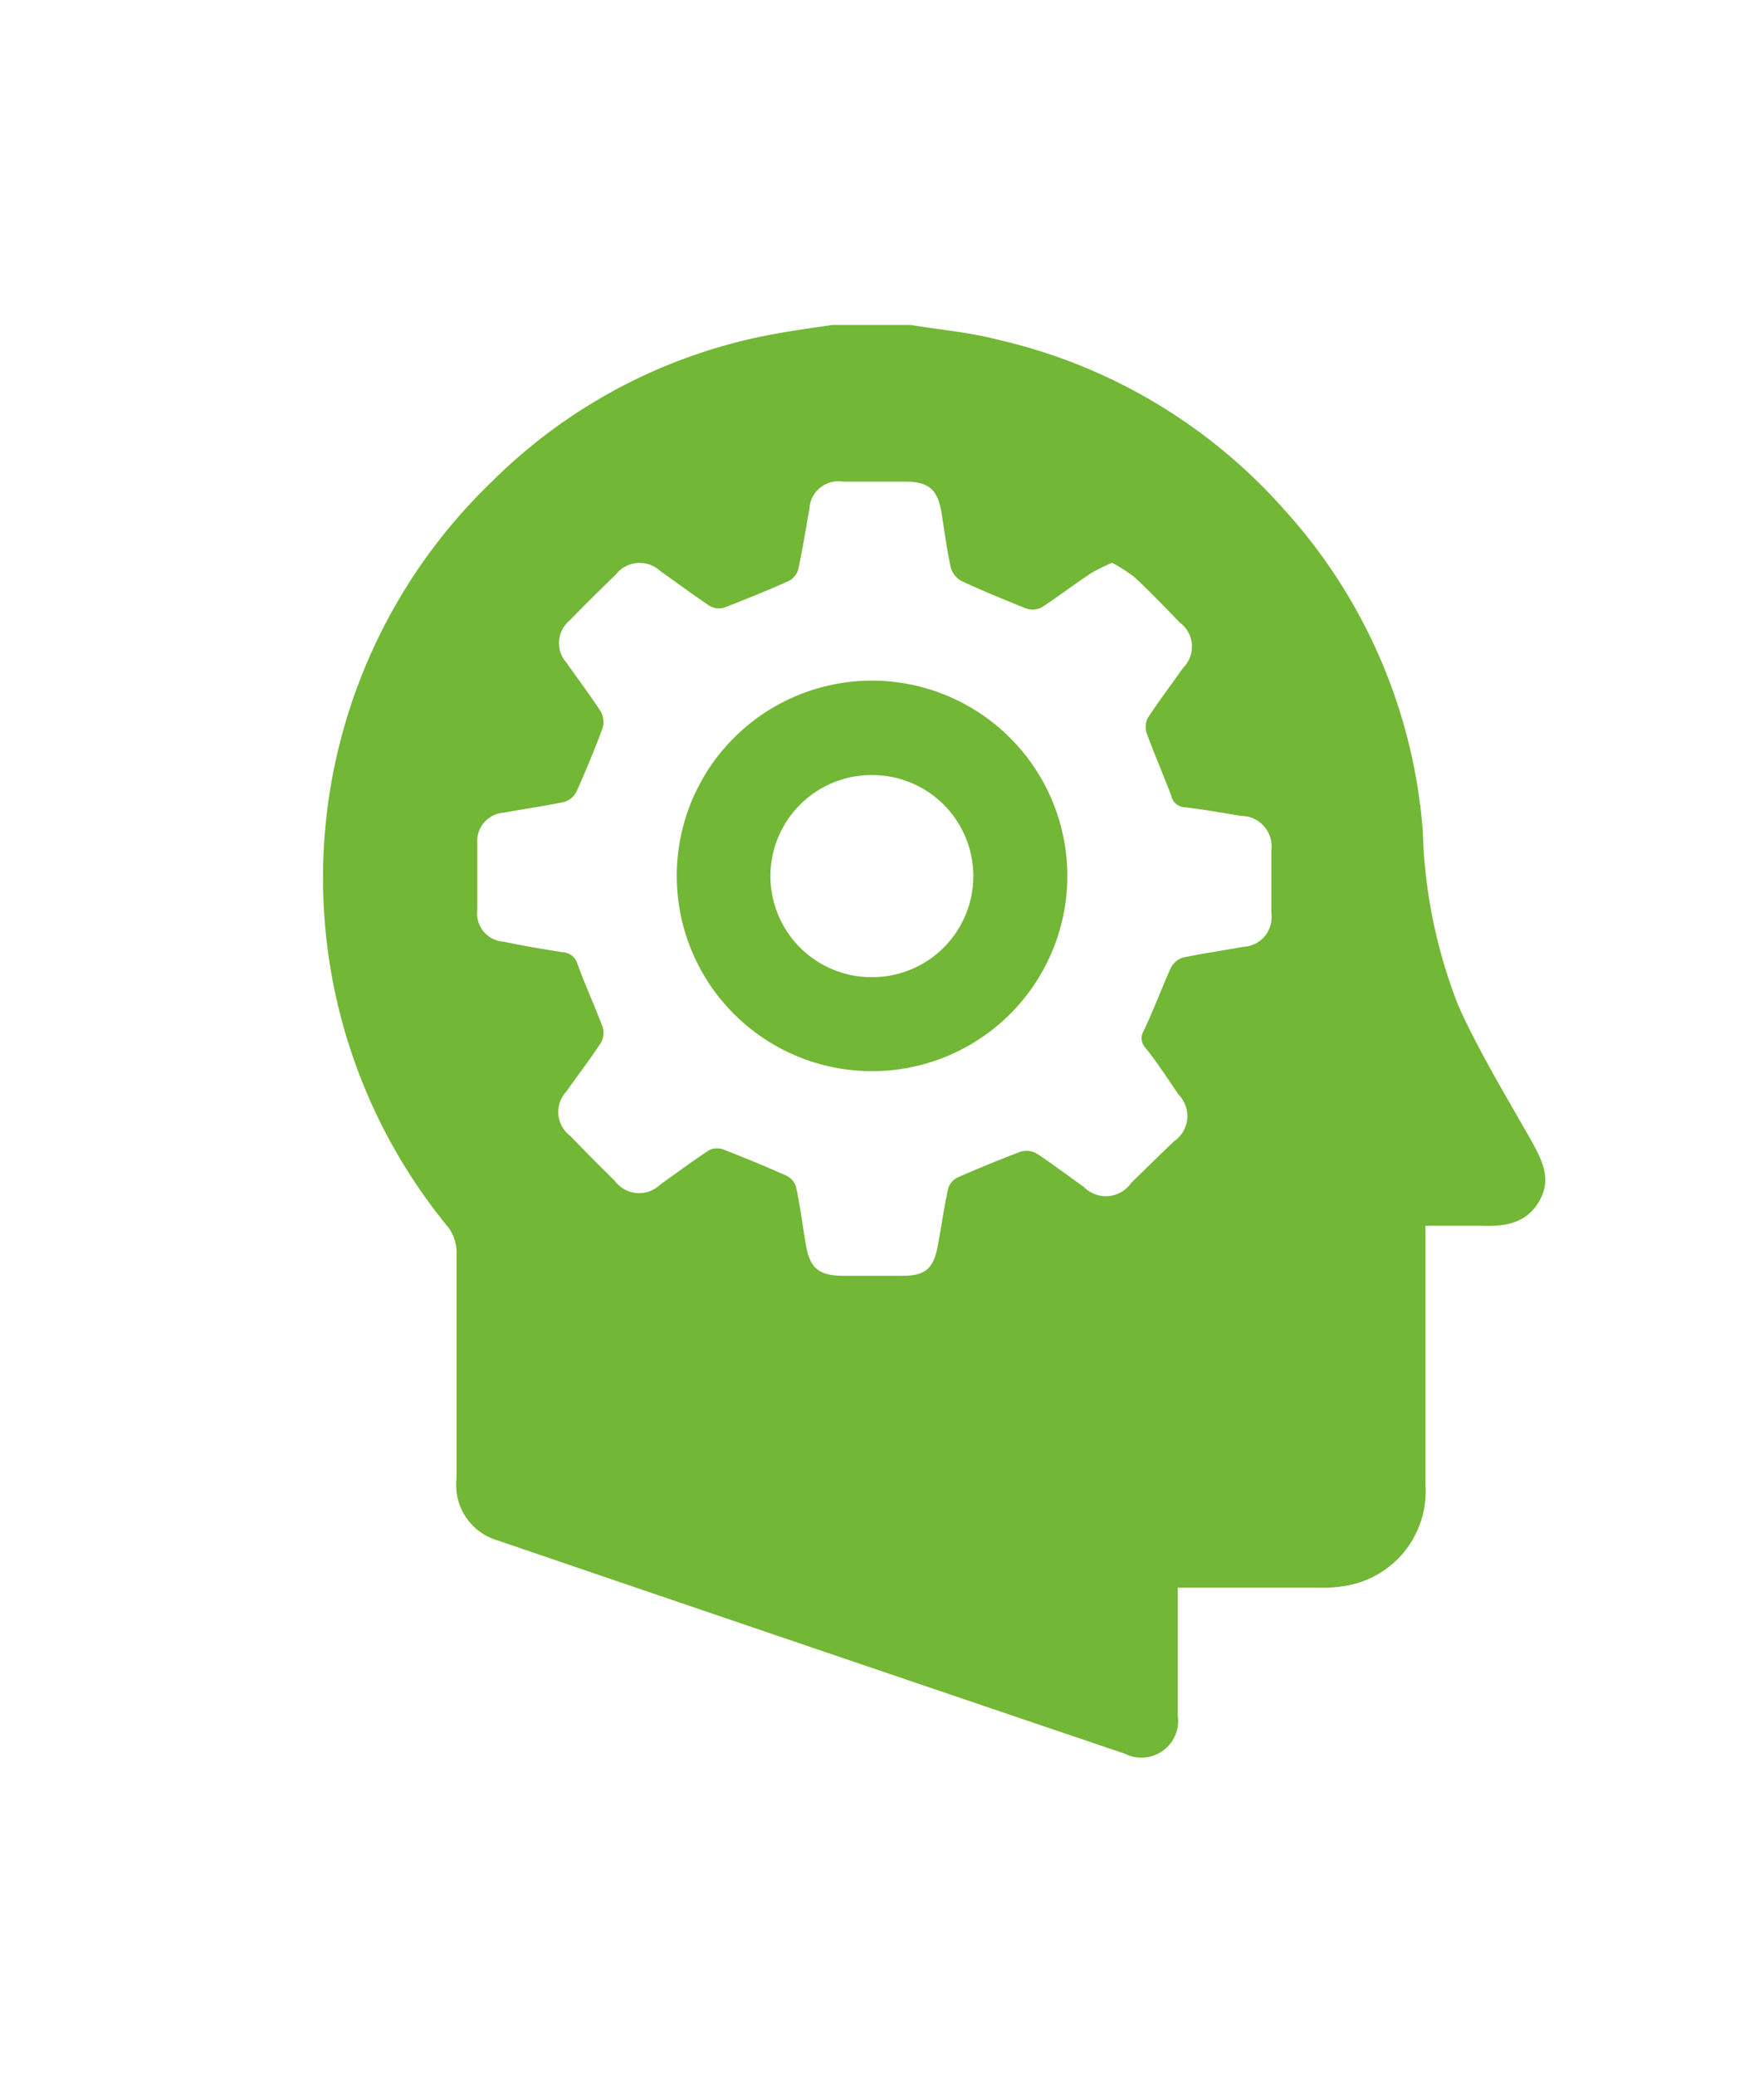
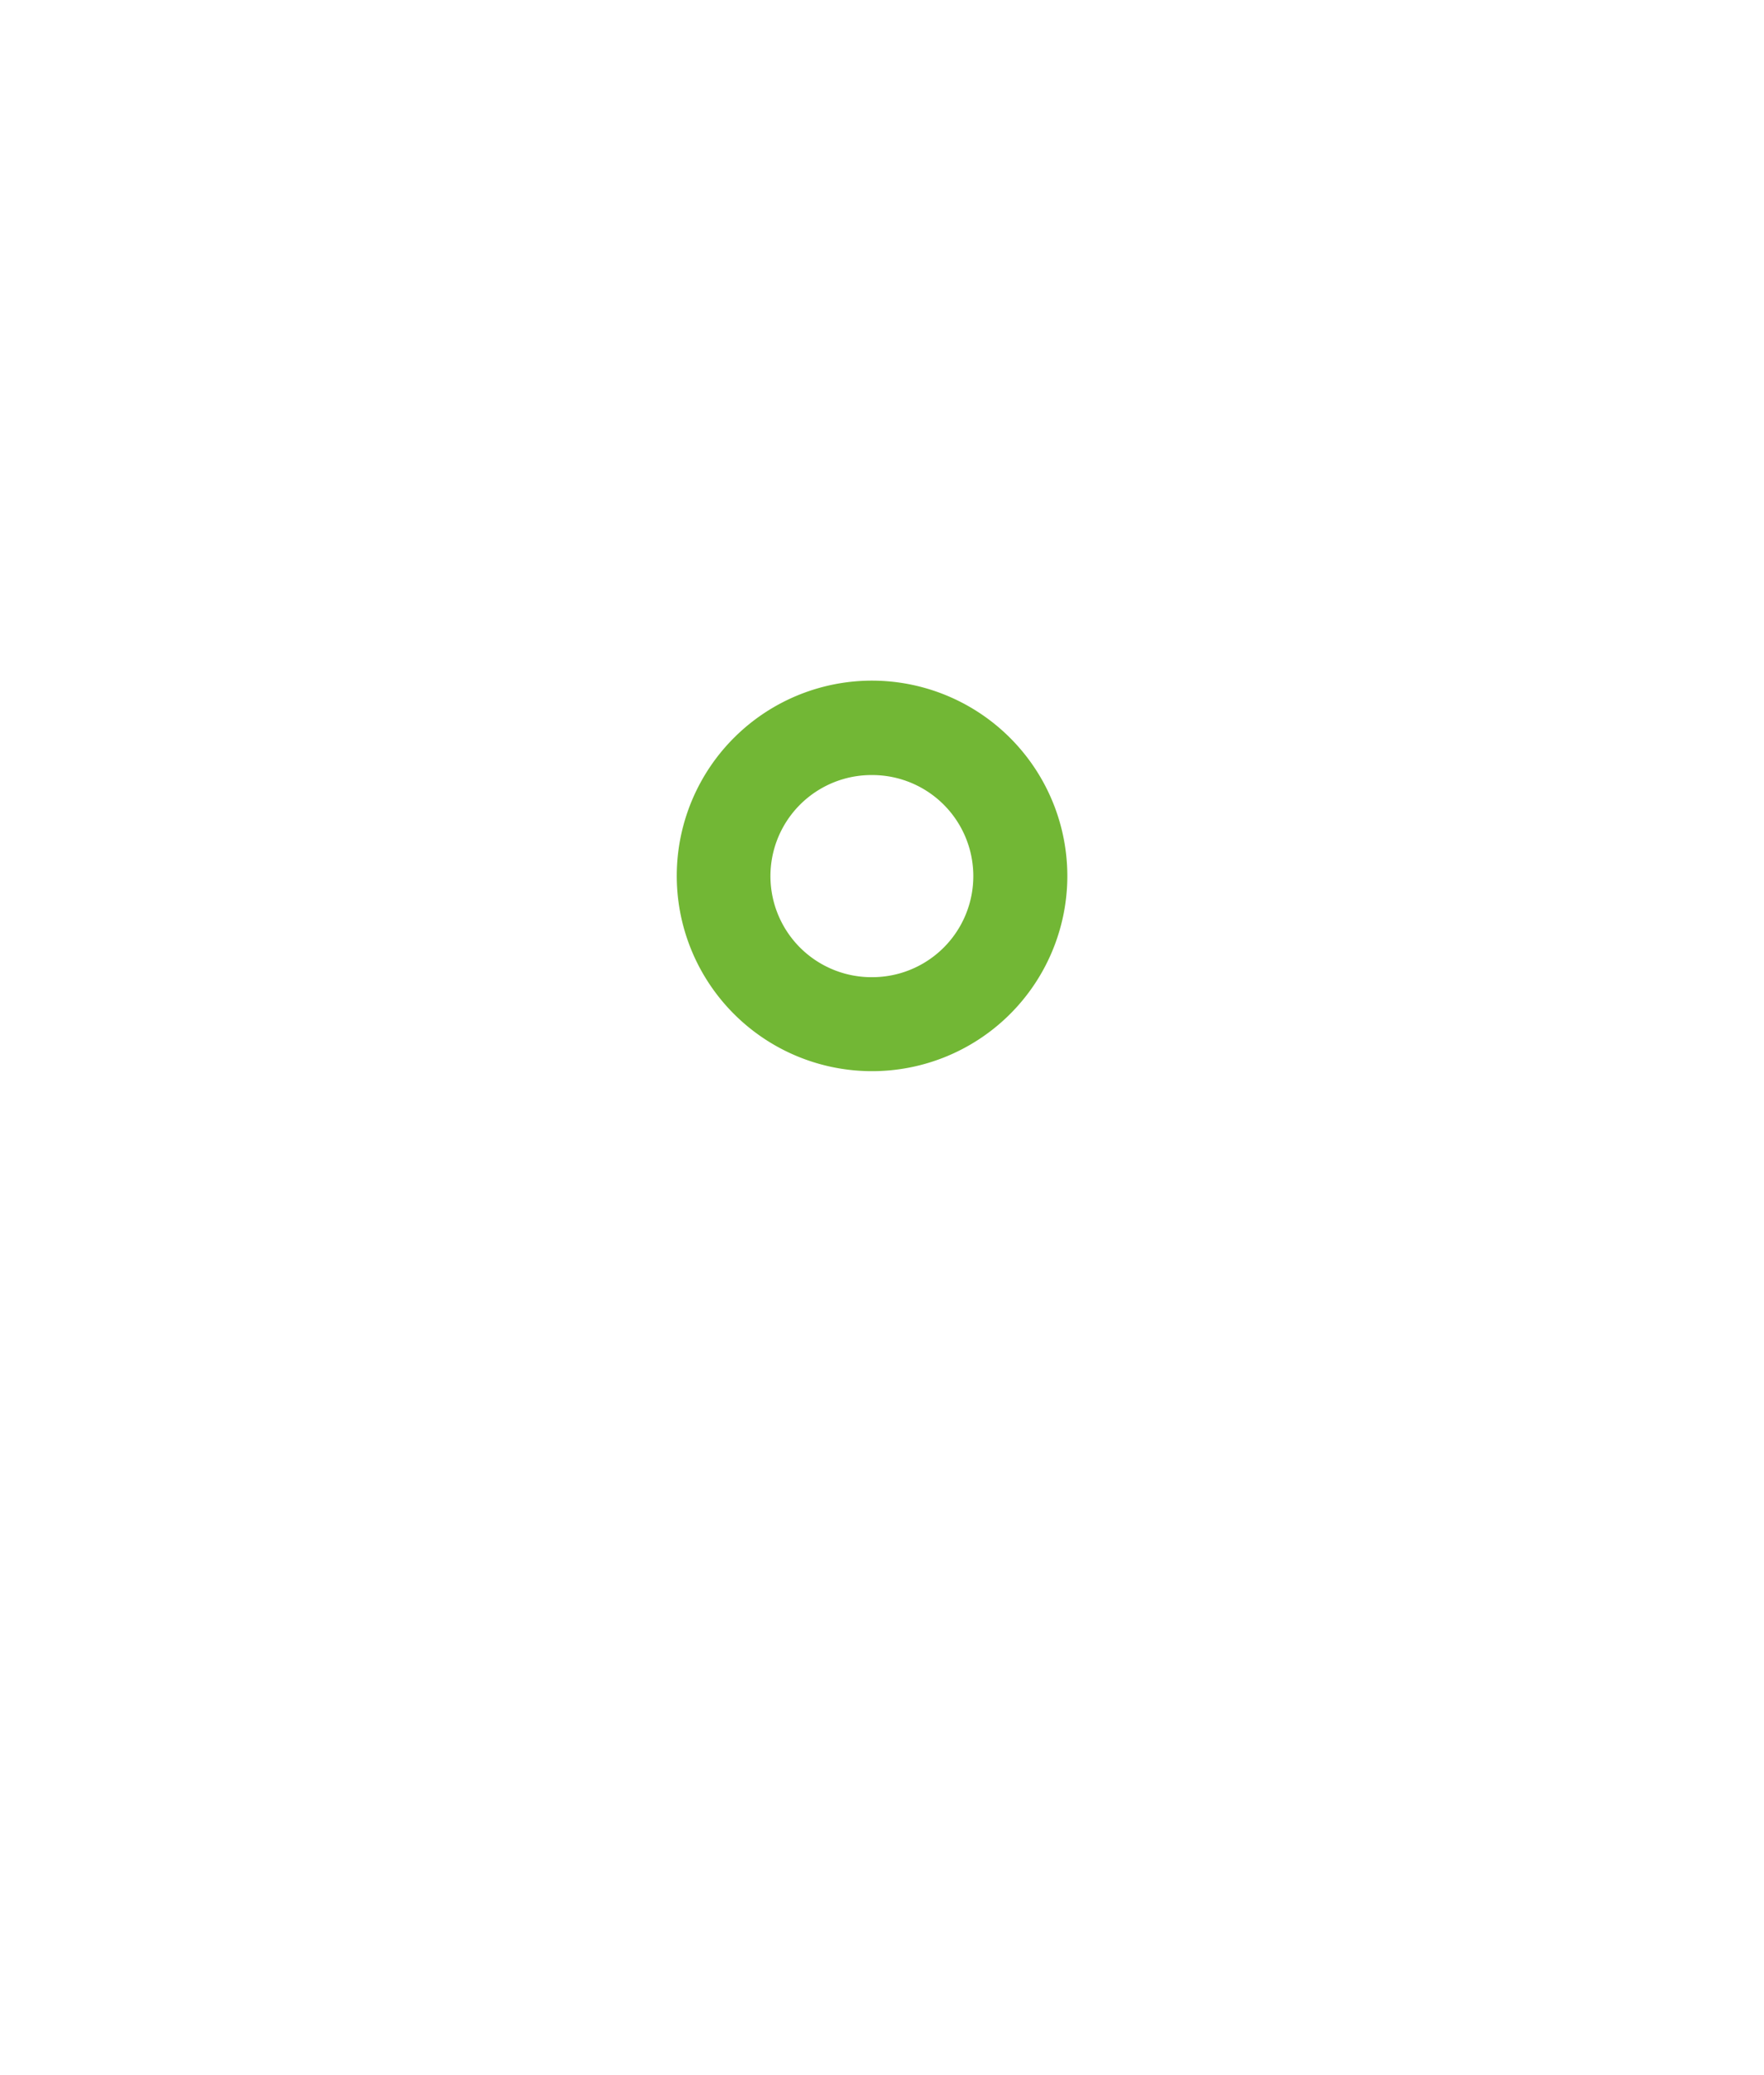
<svg xmlns="http://www.w3.org/2000/svg" id="Ebene_1" data-name="Ebene 1" viewBox="0 0 85 100">
  <defs>
    <style>.cls-1{fill:#72b735;}</style>
  </defs>
  <title>Zeichenfläche 6Personal_SVG</title>
-   <path class="cls-1" d="M48,16.35a26.24,26.24,0,0,1,13.9,8.23,26,26,0,0,1,6.66,15.49,24.73,24.73,0,0,0,1.73,8.44c1,2.2,2.26,4.28,3.46,6.39.55,1,1.05,1.91.41,3s-1.69,1.21-2.82,1.17c-.85,0-1.7,0-2.65,0V71.62a4.61,4.61,0,0,1-3.59,4.75,6.56,6.56,0,0,1-1.53.14H56.75c0,.29,0,.52,0,.76v5.39a1.77,1.77,0,0,1-2.55,1.85Q39.08,79.39,24,74.24a2.78,2.78,0,0,1-2-3c0-3.64,0-7.28,0-10.91a2,2,0,0,0-.42-1.21,26.49,26.49,0,0,1,2.08-35.87A25.86,25.86,0,0,1,37.87,16c.74-.13,1.49-.23,2.24-.34h3.78C45.25,15.89,46.64,16,48,16.35Zm4.52,11.31c-.79.52-1.54,1.1-2.33,1.61a.93.93,0,0,1-.75.05c-1-.4-2.07-.84-3.09-1.31a1.1,1.1,0,0,1-.53-.63c-.19-.88-.31-1.77-.45-2.66-.18-1.13-.62-1.51-1.75-1.51s-2,0-3,0A1.4,1.4,0,0,0,39,24.54c-.18,1-.33,1.95-.54,2.91A.89.89,0,0,1,38,28c-1,.45-2.05.87-3.1,1.28a.9.9,0,0,1-.7-.08c-.8-.53-1.57-1.11-2.37-1.67a1.46,1.46,0,0,0-2.16.16c-.72.7-1.48,1.44-2.2,2.19a1.42,1.42,0,0,0-.17,2.06c.55.79,1.14,1.56,1.66,2.37a1.06,1.06,0,0,1,.06.82c-.37,1-.79,2-1.23,3a1,1,0,0,1-.58.51c-1,.21-1.95.34-2.92.52A1.38,1.38,0,0,0,23,40.68c0,1,0,2.11,0,3.17a1.36,1.36,0,0,0,1.27,1.53c.95.2,1.9.36,2.85.51a.77.77,0,0,1,.71.58c.37,1,.82,2,1.2,3a1,1,0,0,1-.06.76c-.53.81-1.12,1.57-1.67,2.36a1.44,1.44,0,0,0,.18,2.15c.71.74,1.42,1.45,2.14,2.16a1.46,1.46,0,0,0,2.21.17c.79-.55,1.56-1.14,2.37-1.66a.9.9,0,0,1,.7,0c1,.39,2,.8,3,1.25a.88.88,0,0,1,.46.54c.19.9.31,1.82.46,2.72.19,1.18.61,1.55,1.79,1.56h2.89c1.06,0,1.47-.34,1.67-1.36s.31-1.91.52-2.85a.86.86,0,0,1,.46-.53c1-.44,2-.85,3-1.23a1,1,0,0,1,.77.06c.79.51,1.54,1.09,2.31,1.63A1.48,1.48,0,0,0,54.51,57c.69-.67,1.38-1.35,2.06-2a1.47,1.47,0,0,0,.22-2.25c-.52-.76-1-1.52-1.6-2.26a.68.68,0,0,1-.07-.83c.47-1,.84-2,1.29-3a1,1,0,0,1,.57-.51c1-.21,1.94-.34,2.91-.52A1.43,1.43,0,0,0,61.26,44q0-1.51,0-3a1.47,1.47,0,0,0-1.45-1.68c-.91-.15-1.81-.31-2.73-.42a.69.69,0,0,1-.64-.55c-.38-1-.81-2-1.18-3a1,1,0,0,1,.05-.76c.54-.82,1.14-1.61,1.71-2.42A1.44,1.44,0,0,0,56.85,30c-.72-.74-1.43-1.49-2.19-2.19a7.89,7.89,0,0,0-1.07-.69A8.15,8.15,0,0,0,52.51,27.66Z" />
  <path class="cls-1" d="M42.1,32.8a9.42,9.42,0,0,1,9.33,9.51h0A9.41,9.41,0,1,1,42.1,32.8Zm-.17,4.55a4.87,4.87,0,0,0,.13,9.74A4.87,4.87,0,0,0,42,37.35Z" />
</svg>